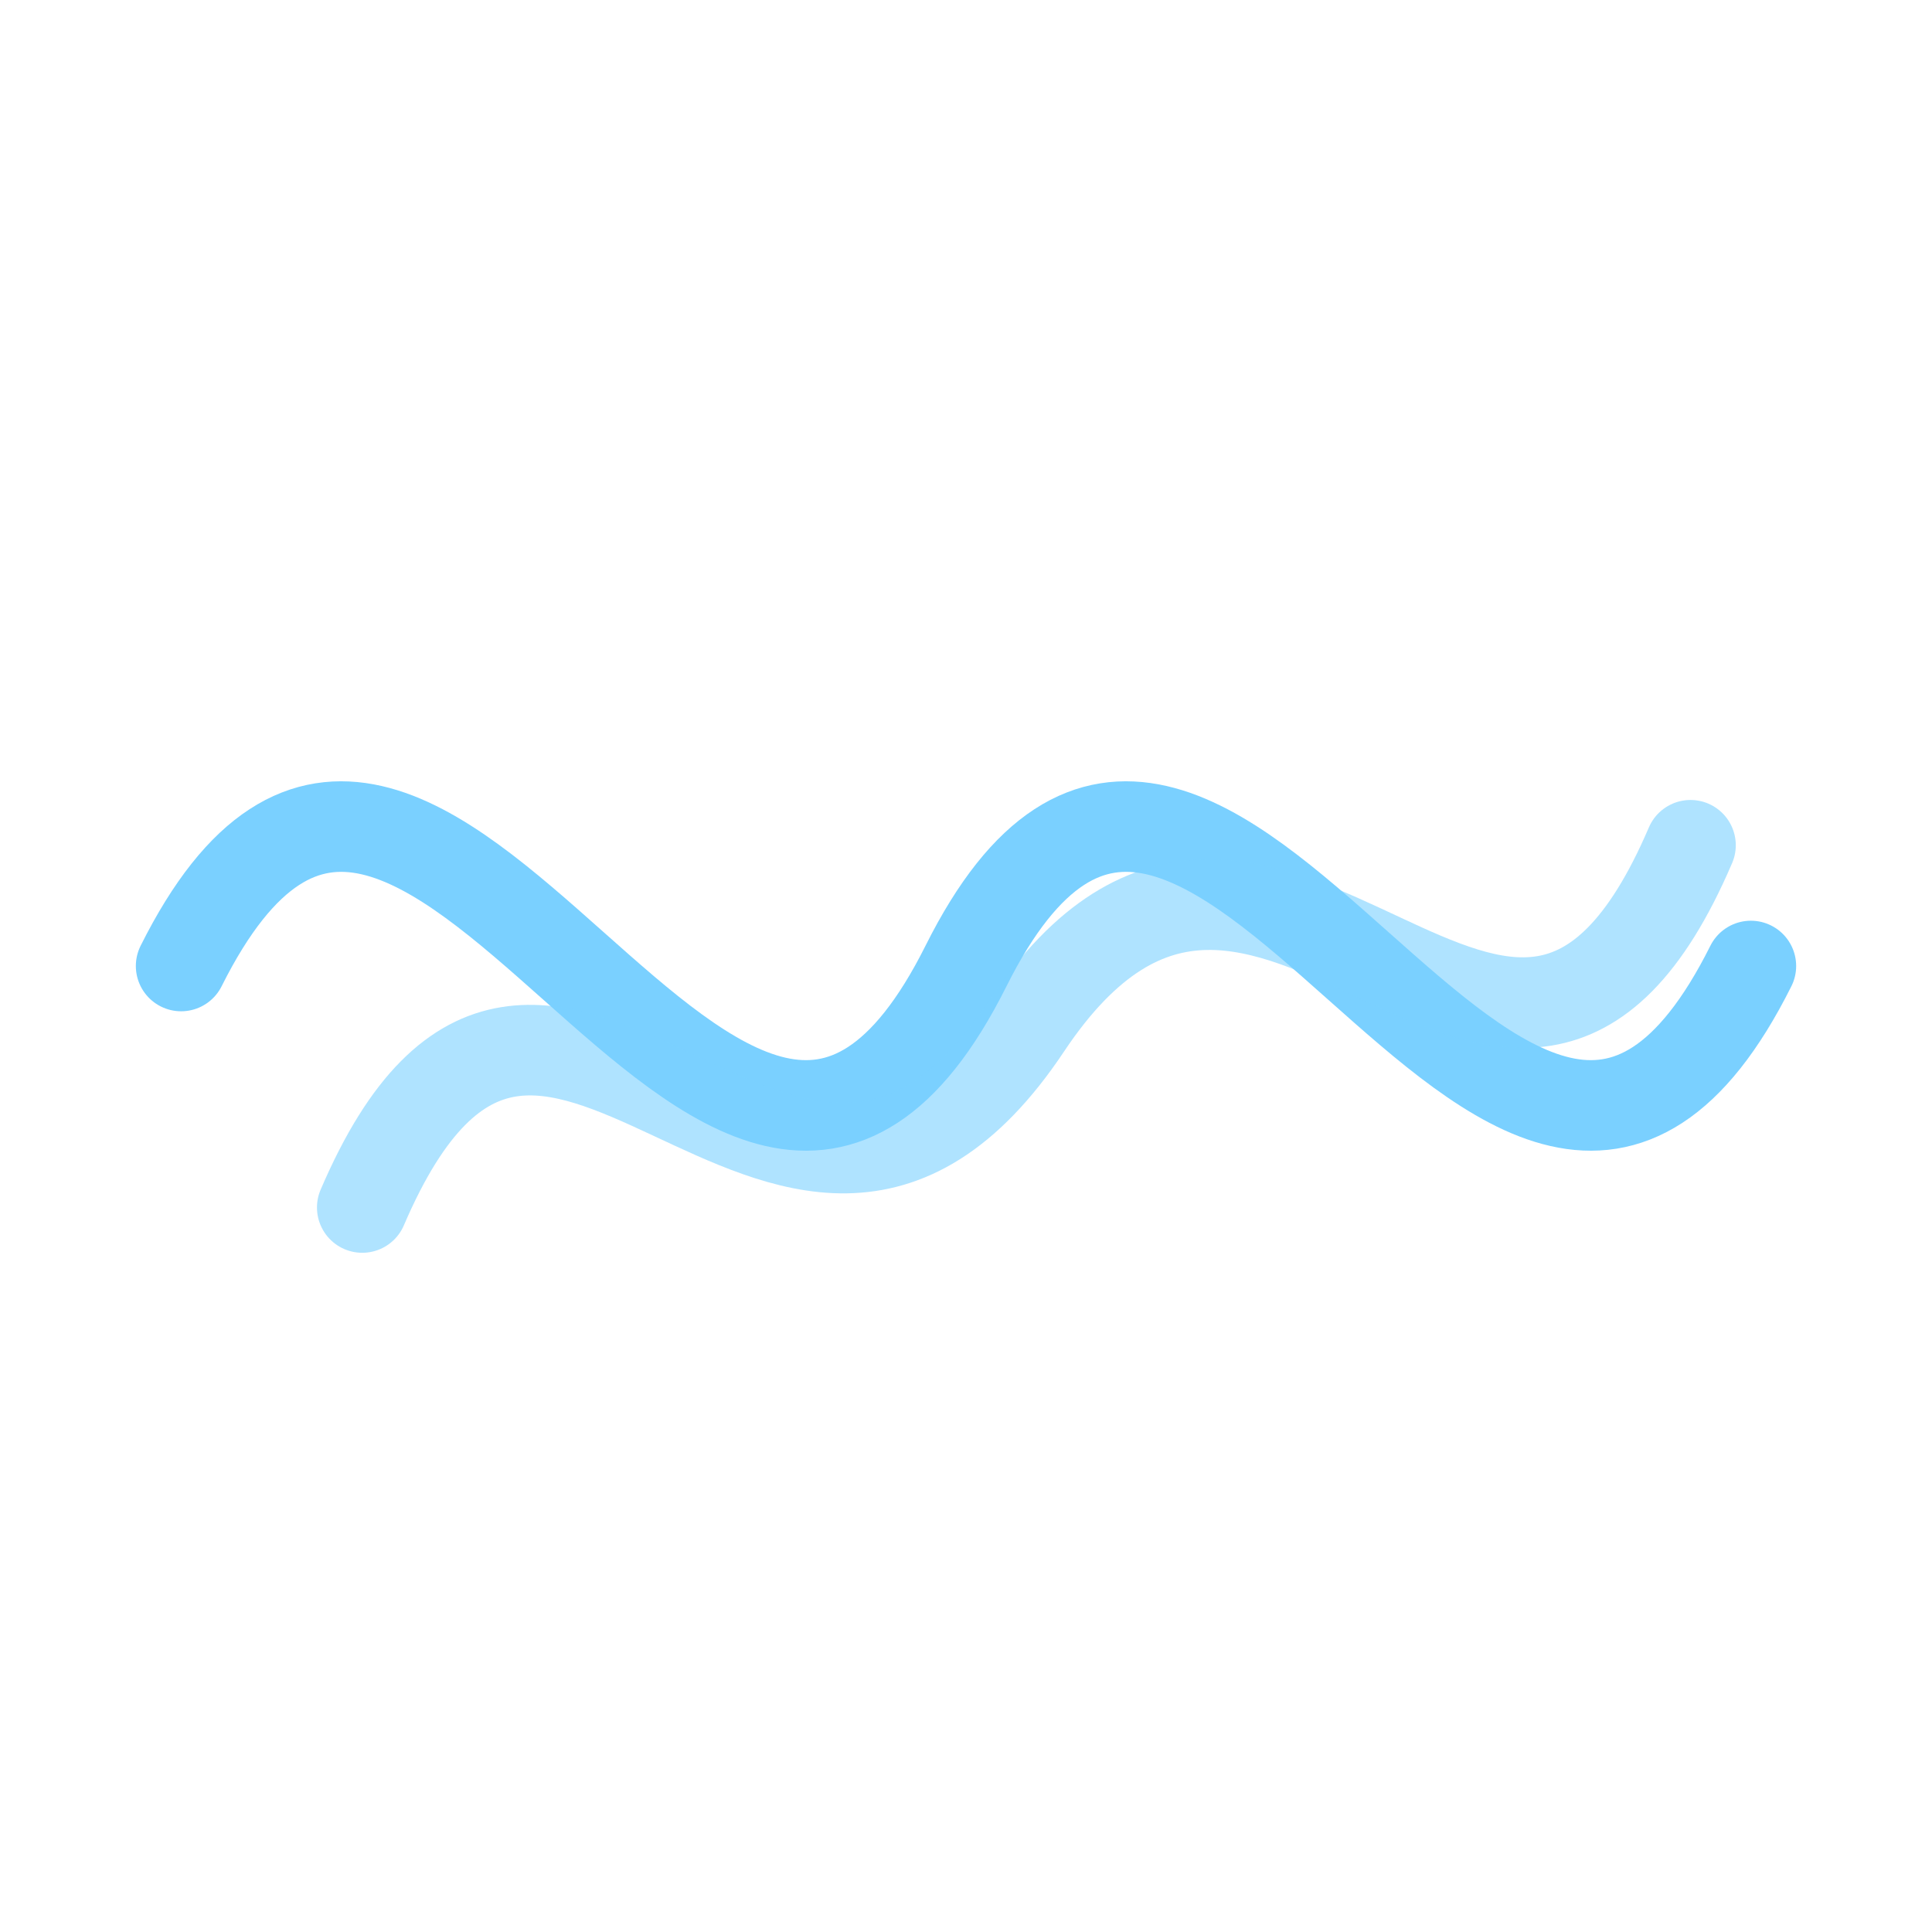
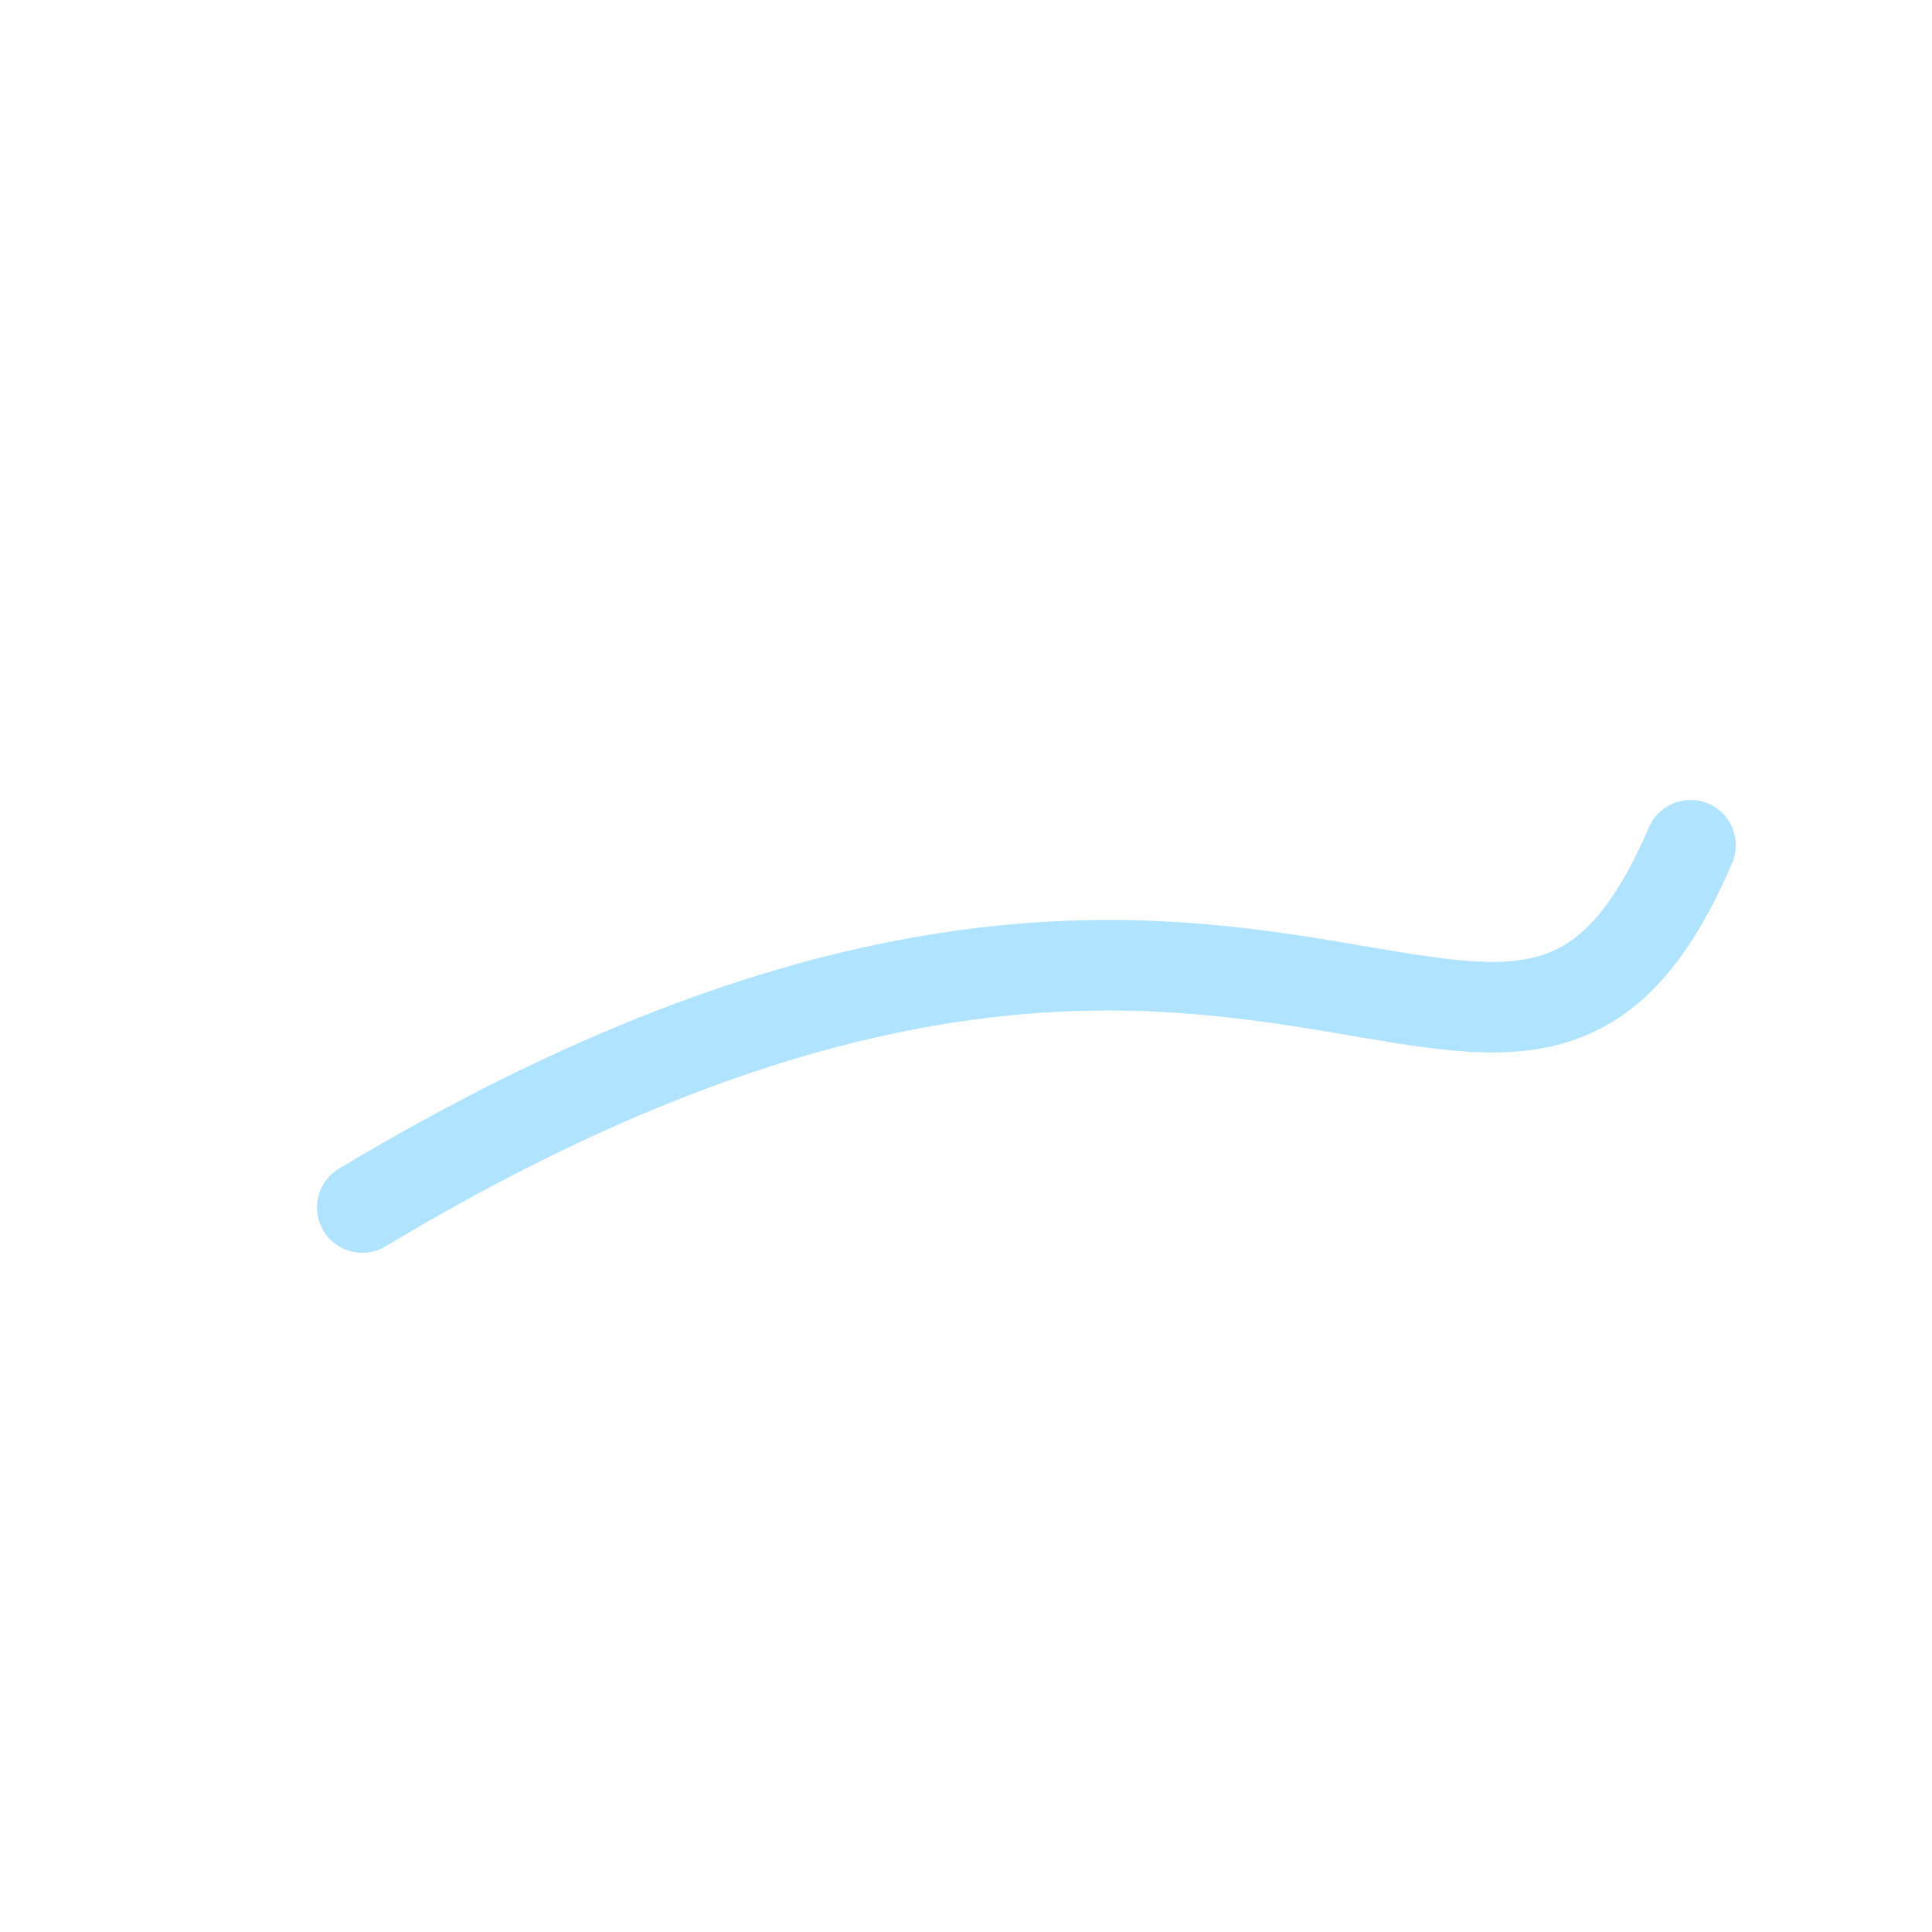
<svg xmlns="http://www.w3.org/2000/svg" width="64" height="64" viewBox="0 0 64 64">
  <g transform="translate(6 16)" fill="none" stroke="#7ad0ff" stroke-width="3">
-     <path d="M0 16 C8 0, 18 32, 26 16 C34 0, 44 32, 52 16" stroke-linecap="round" />
-     <path d="M6 24 C12 10, 20 30, 28 18 C36 6, 44 26, 50 12" stroke-linecap="round" stroke-opacity="0.6" />
+     <path d="M6 24 C36 6, 44 26, 50 12" stroke-linecap="round" stroke-opacity="0.6" />
  </g>
</svg>